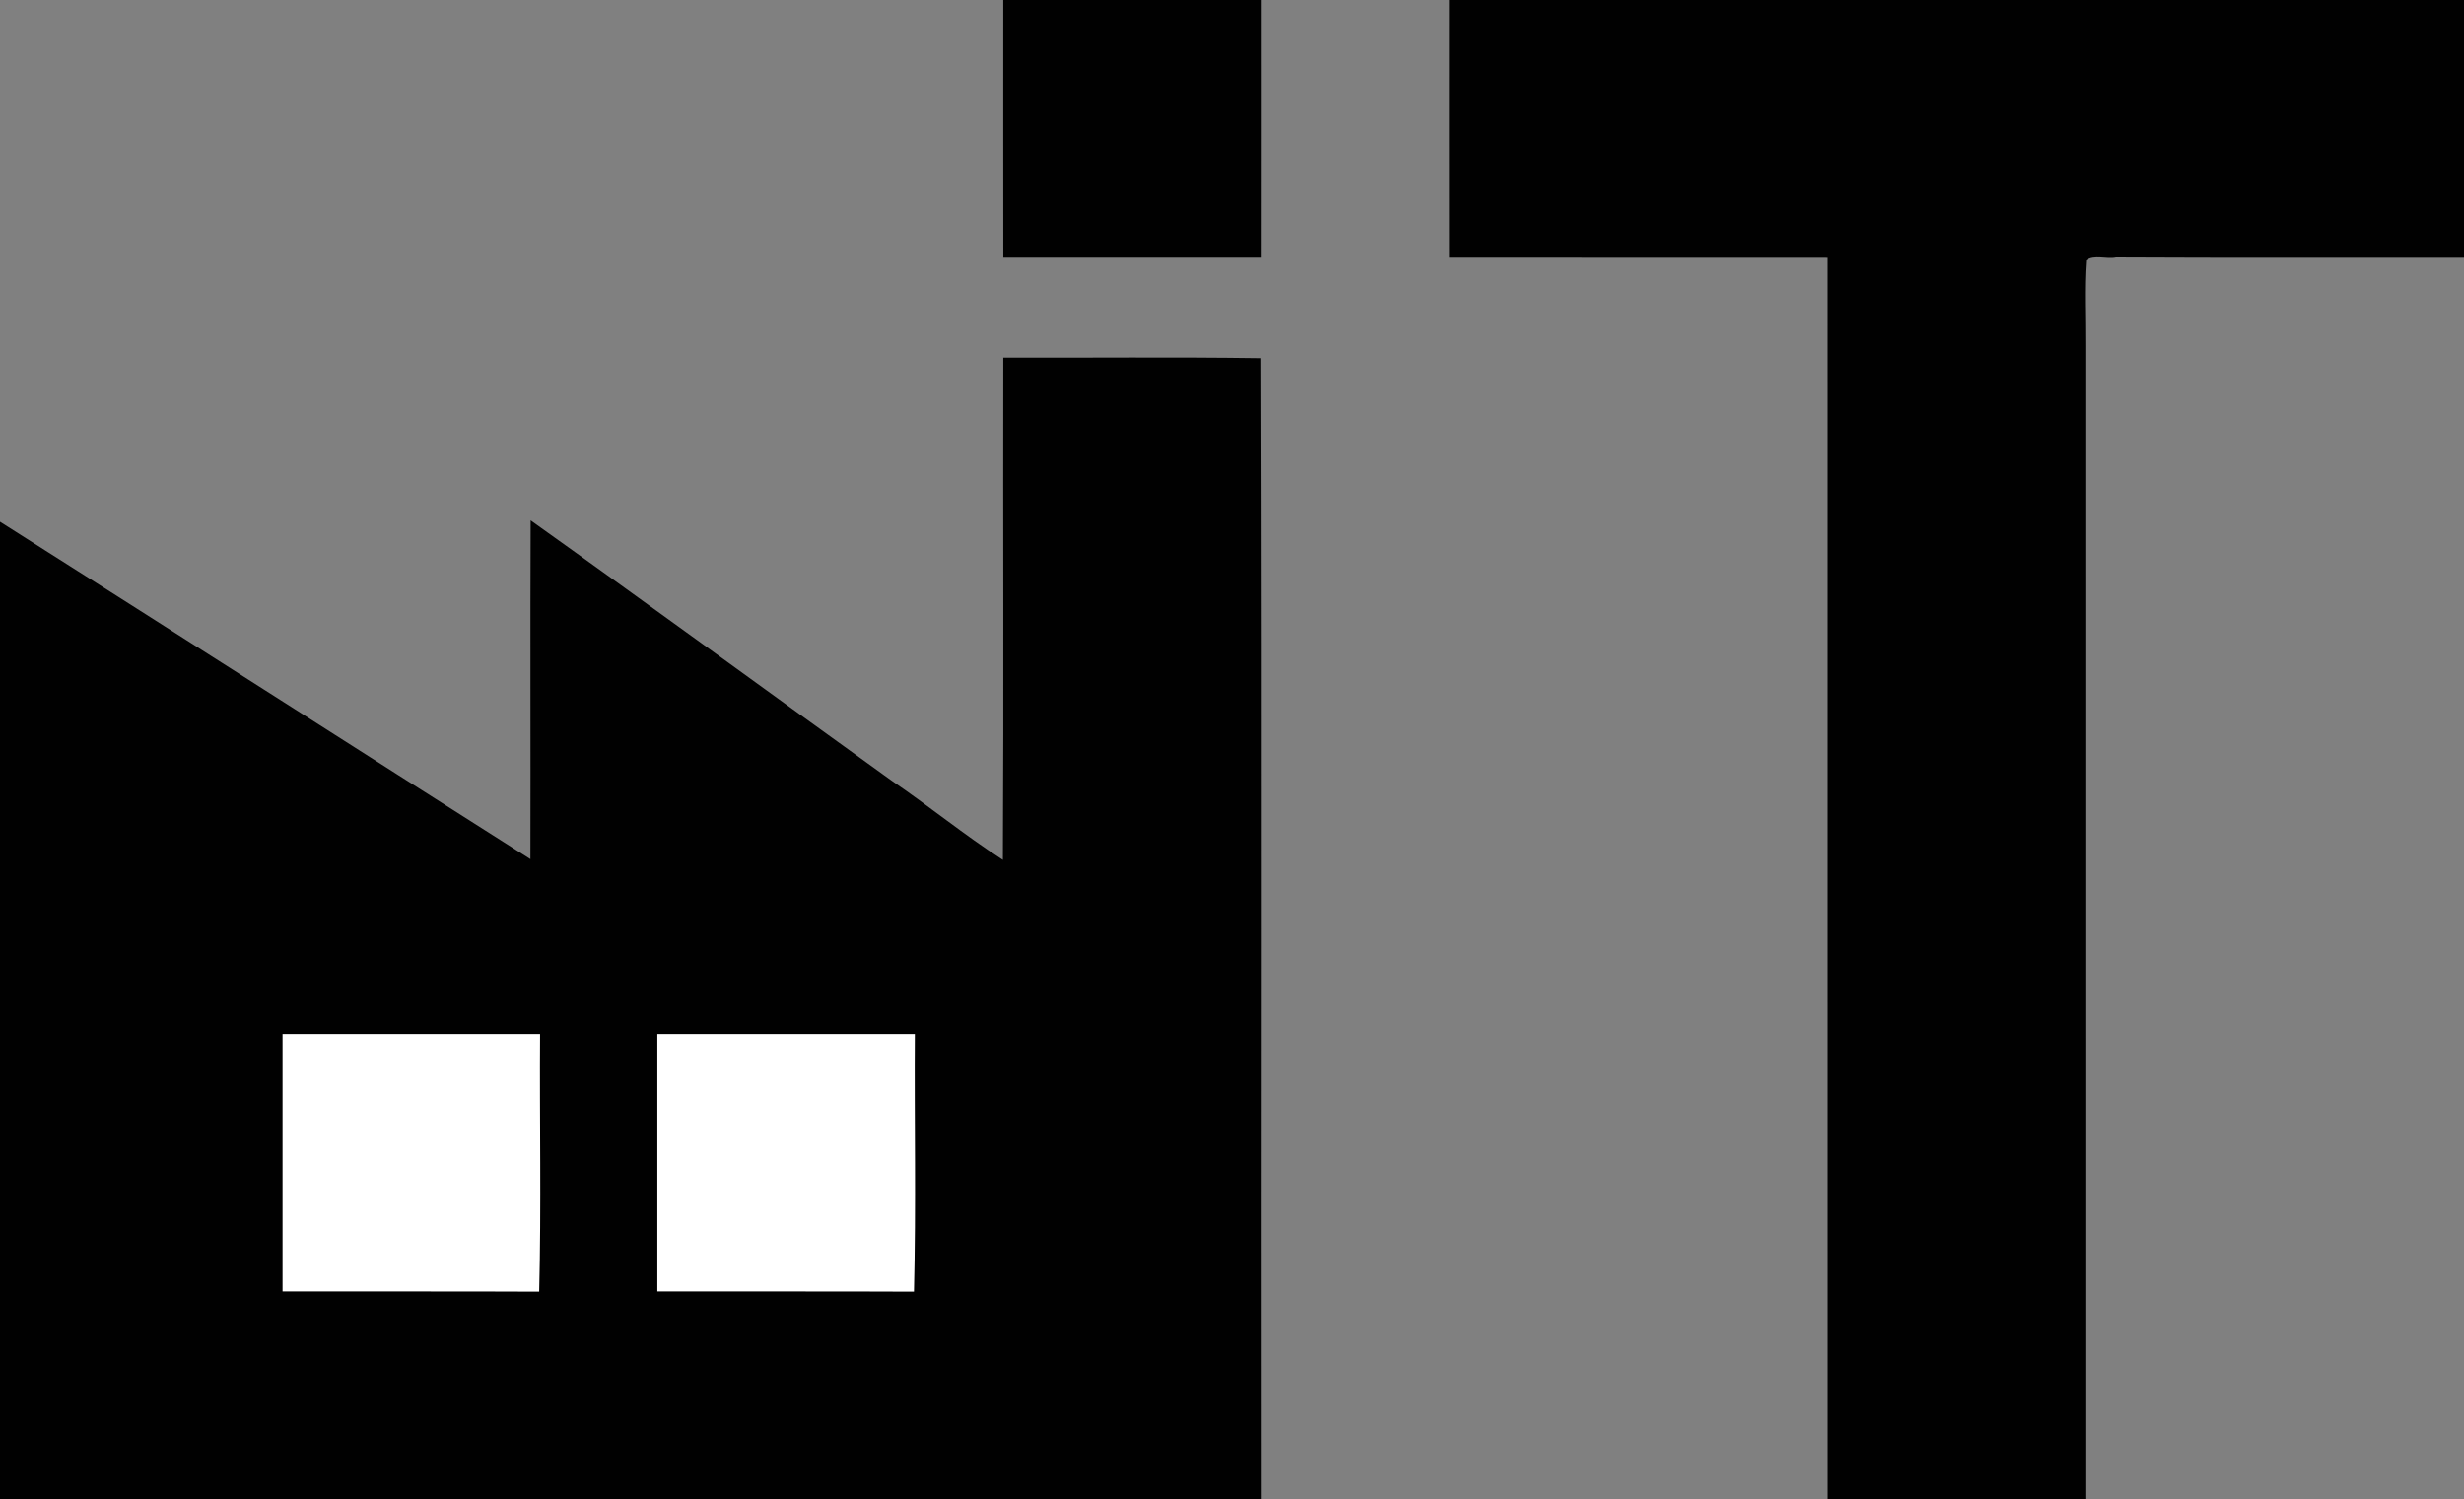
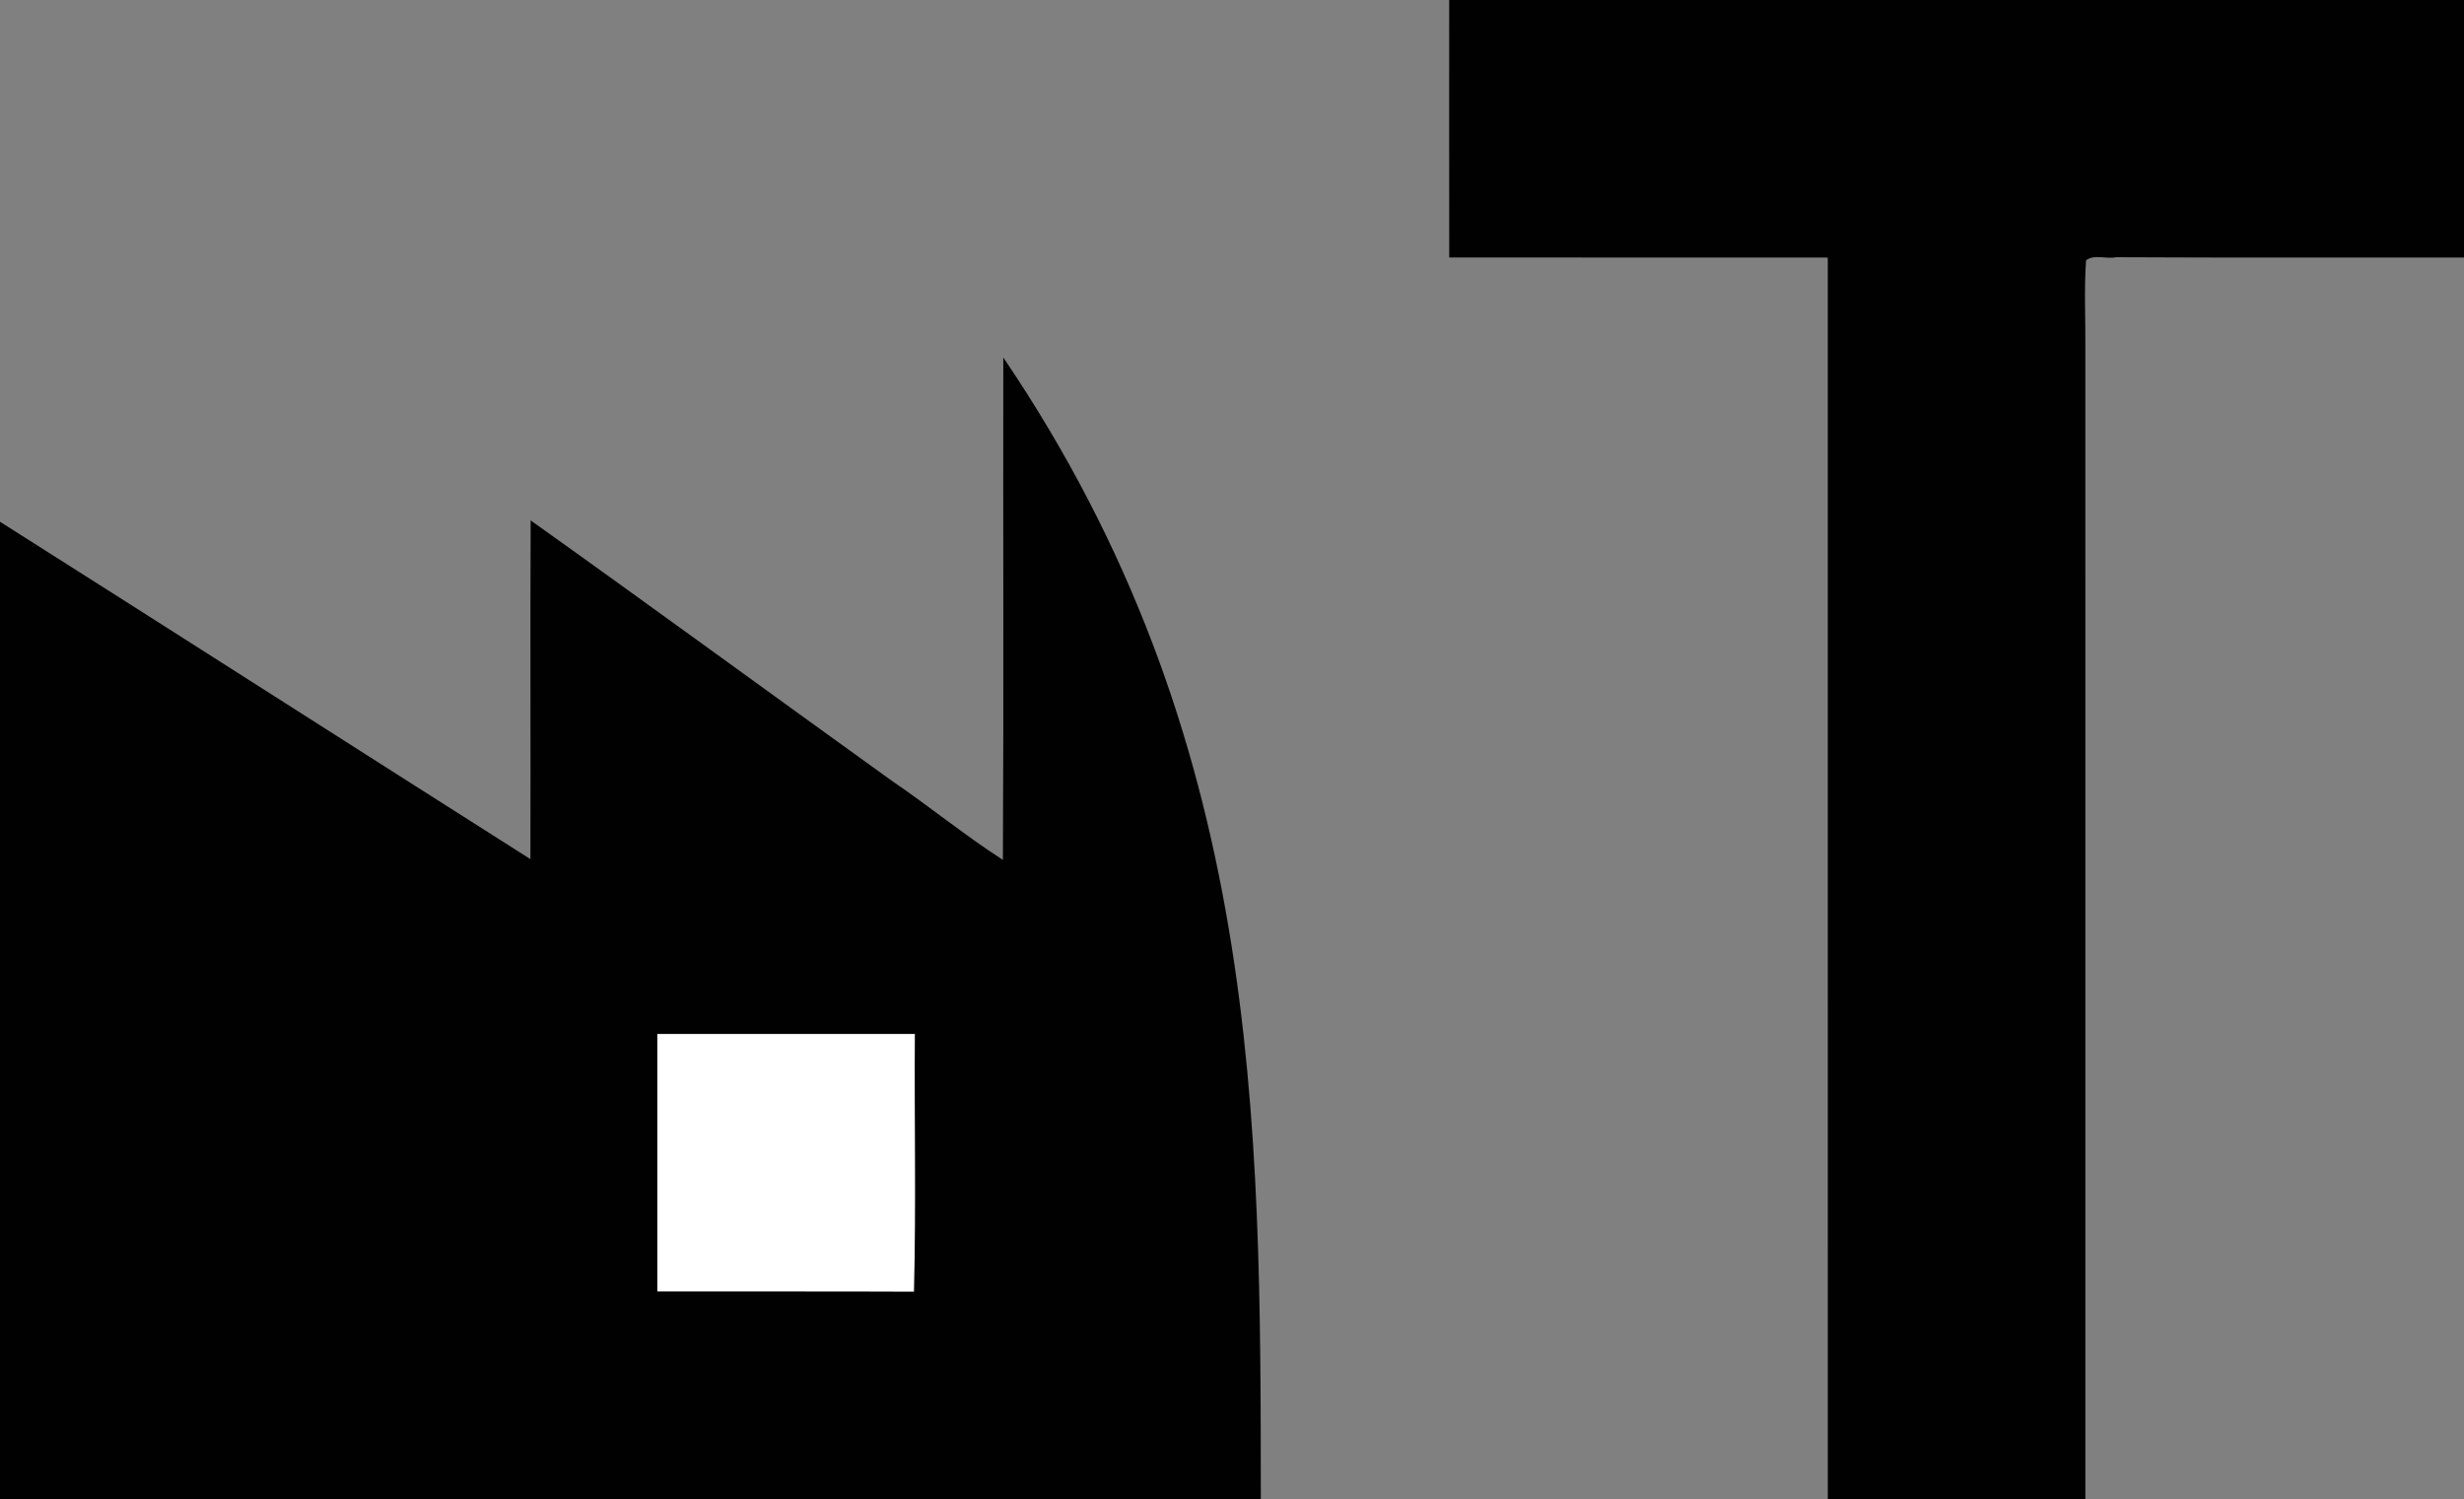
<svg xmlns="http://www.w3.org/2000/svg" width="1282pt" height="780pt" viewBox="0 0 1282 780" version="1.1">
  <rect x="0" y="0" width="1282" height="780" fill="#808080" stroke="none" />
-   <path id="logoipunt" fill="#010101" d=" M 522.00 0.00 L 656.00 0.00 C 655.97 44.66 656.05 89.32 655.98 133.98 C 611.33 134.03 566.68 134.01 522.02 133.99 C 521.94 89.32 522.03 44.66 522.00 0.00 Z" />
  <path id="logot" fill="#010101" d=" M 754.00 0.00 L 1282.00 0.00 L 1282.00 134.00 C 1221.66 133.92 1161.32 134.17 1100.98 133.84 C 1096.11 134.94 1089.38 132.16 1085.37 135.46 C 1084.30 150.28 1085.10 165.15 1084.99 180.00 C 1085.01 380.00 1085.00 580.00 1085.00 780.00 L 951.00 780.00 C 950.99 564.67 951.03 349.35 950.98 134.03 C 885.33 133.93 819.67 134.06 754.02 133.99 C 753.94 89.32 754.03 44.66 754.00 0.00 Z" />
-   <path id="logofactory" fill="#010101" d=" M 522.01 186.02 C 566.60 186.13 611.19 185.65 655.77 186.29 C 656.31 384.19 655.84 582.10 656.00 780.00 L 0.00 780.00 L 0.00 271.48 C 92.12 329.79 183.91 388.63 275.97 447.03 C 276.12 388.28 275.84 329.52 276.09 270.77 C 338.91 315.54 401.19 361.10 463.82 406.14 C 483.45 419.48 501.83 434.58 521.80 447.42 C 522.28 360.29 521.84 273.15 522.01 186.02 Z" />
-   <path id="logosquareright" fill="#ffffff" fill-opacity="255" d=" M 147.01 538.01 C 191.67 537.98 236.33 537.98 280.99 538.01 C 280.69 582.70 281.66 627.42 280.53 672.09 C 236.02 671.88 191.52 672.07 147.01 671.98 C 146.99 627.33 146.98 582.67 147.01 538.01 Z" />
+   <path id="logofactory" fill="#010101" d=" M 522.01 186.02 C 656.31 384.19 655.84 582.10 656.00 780.00 L 0.00 780.00 L 0.00 271.48 C 92.12 329.79 183.91 388.63 275.97 447.03 C 276.12 388.28 275.84 329.52 276.09 270.77 C 338.91 315.54 401.19 361.10 463.82 406.14 C 483.45 419.48 501.83 434.58 521.80 447.42 C 522.28 360.29 521.84 273.15 522.01 186.02 Z" />
  <path id="logosquareleft" fill="#ffffff" fill-opacity="255" d=" M 342.01 538.01 C 386.67 537.98 431.33 537.98 475.99 538.01 C 475.69 582.70 476.66 627.42 475.53 672.09 C 431.02 671.88 386.52 672.07 342.01 671.98 C 341.99 627.33 341.98 582.67 342.01 538.01 Z" />
</svg>